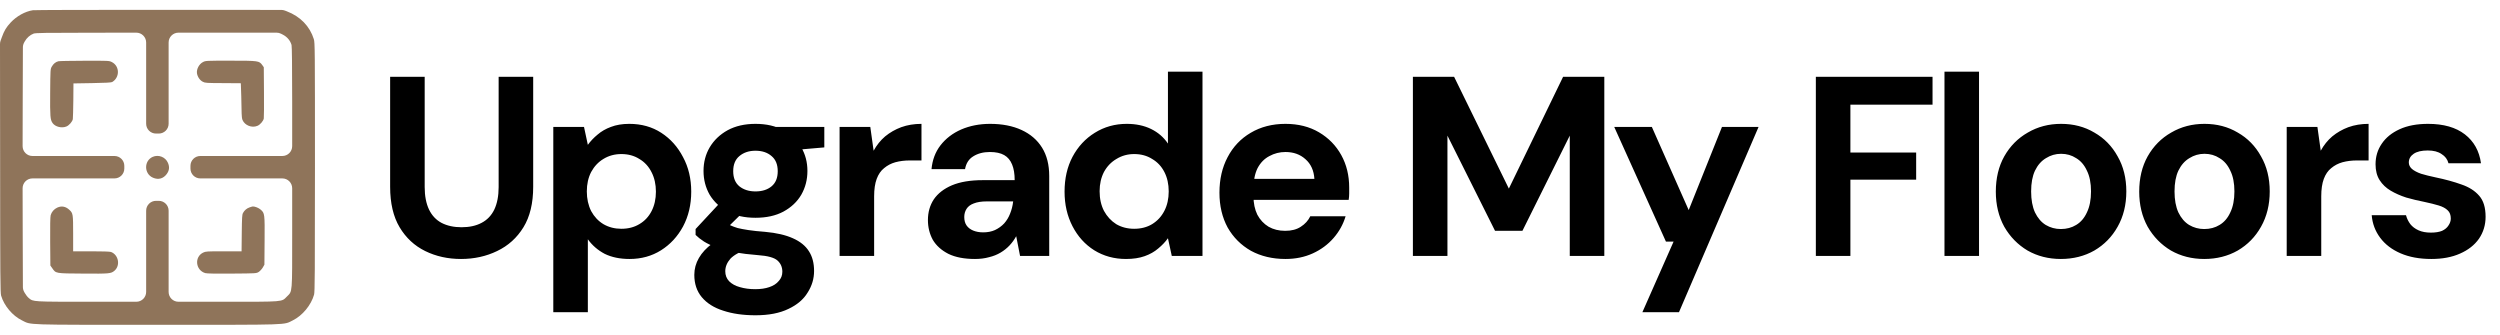
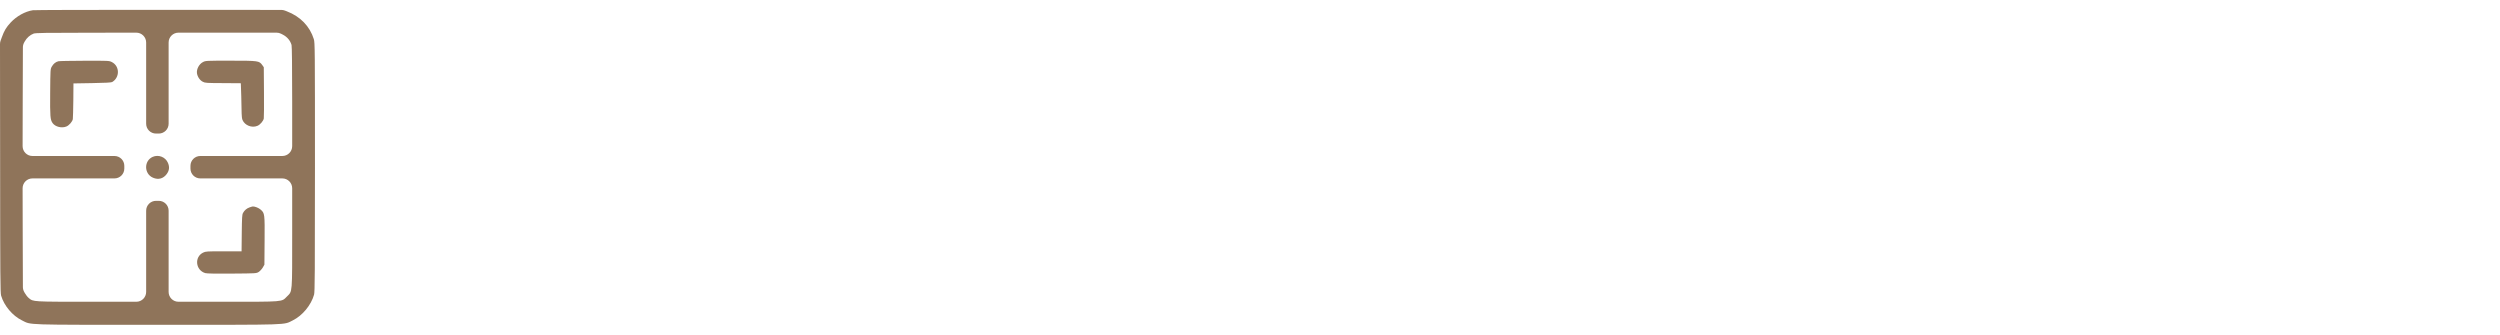
<svg xmlns="http://www.w3.org/2000/svg" width="254" height="34" viewBox="0 0 254 34" fill="none">
  <path d="M3.341 1.039C2.555 1.159 1.699 1.634 1.097 2.273C0.634 2.767 0.425 3.121 0.184 3.792L0.06 4.133C0.02 4.242 5.96279e-05 4.358 0 4.475L0.013 17C0.019 28.278 0.032 29.74 0.114 30.038C0.418 31.069 1.274 32.082 2.232 32.55C3.215 33.031 2.244 33 15.991 33C29.736 33 28.766 33.031 29.749 32.55C30.732 32.063 31.613 31 31.911 29.93C31.987 29.664 32 27.595 32 16.988C32 4.906 31.994 4.343 31.886 3.982C31.48 2.672 30.516 1.672 29.134 1.147L28.937 1.072C28.824 1.029 28.704 1.008 28.584 1.007L16.212 1.001C9.308 0.995 3.519 1.014 3.341 1.039ZM14.849 8.444V12.57C14.849 13.123 15.297 13.57 15.849 13.57H15.991H16.132C16.684 13.57 17.132 13.123 17.132 12.57V8.444V4.318C17.132 3.765 17.579 3.318 18.132 3.318H22.737H28.099C28.259 3.318 28.415 3.356 28.557 3.428L28.747 3.526C29.178 3.748 29.495 4.128 29.622 4.571C29.66 4.723 29.686 6.767 29.686 10.323V14.849C29.686 15.401 29.238 15.849 28.686 15.849H24.518H20.351C19.799 15.849 19.351 16.296 19.351 16.849V16.988V17.127C19.351 17.679 19.799 18.127 20.351 18.127H24.518H28.686C29.238 18.127 29.686 18.575 29.686 19.127V23.62C29.686 29.924 29.718 29.563 29.153 30.126C28.589 30.69 28.95 30.658 22.635 30.658H18.132C17.579 30.658 17.132 30.21 17.132 29.658V25.532V21.405C17.132 20.853 16.684 20.405 16.132 20.405H15.991H15.849C15.297 20.405 14.849 20.853 14.849 21.405V25.532V29.658C14.849 30.21 14.402 30.658 13.849 30.658H9.314C3.253 30.658 3.386 30.664 2.929 30.285C2.802 30.183 2.619 29.949 2.517 29.766L2.452 29.649C2.37 29.501 2.327 29.335 2.326 29.166L2.308 23.772L2.297 19.129C2.296 18.576 2.744 18.127 3.297 18.127H7.463H11.63C12.182 18.127 12.63 17.679 12.63 17.127V16.988V16.849C12.63 16.296 12.182 15.849 11.63 15.849H7.463H3.297C2.744 15.849 2.296 15.399 2.297 14.846L2.308 10.197L2.326 4.806C2.327 4.639 2.369 4.475 2.449 4.329L2.511 4.216C2.72 3.843 3.05 3.552 3.417 3.413C3.614 3.343 4.622 3.324 9.257 3.324L13.848 3.319C14.401 3.318 14.849 3.766 14.849 4.319V8.444Z" fill="#8F745A" />
  <path d="M5.935 6.223C5.656 6.292 5.434 6.469 5.263 6.767C5.117 7.02 5.117 7.045 5.098 9.393C5.079 11.868 5.104 12.159 5.345 12.507C5.618 12.887 6.277 13.051 6.753 12.849C7.025 12.735 7.355 12.355 7.399 12.102C7.418 11.988 7.437 11.121 7.45 10.184L7.463 8.476L9.365 8.444C10.639 8.425 11.311 8.387 11.394 8.336C12.186 7.874 12.174 6.716 11.362 6.305C11.083 6.166 11.051 6.166 8.604 6.172C7.247 6.178 6.042 6.197 5.935 6.223Z" fill="#8F745A" />
  <path d="M20.613 6.311C20.226 6.514 19.96 7.02 20.01 7.431C20.061 7.798 20.302 8.159 20.613 8.311C20.841 8.431 20.999 8.438 22.661 8.444L24.468 8.457L24.512 9.76C24.531 10.482 24.55 11.273 24.55 11.526C24.55 11.779 24.588 12.077 24.639 12.191C24.873 12.741 25.59 13.026 26.154 12.785C26.427 12.678 26.756 12.292 26.801 12.039C26.82 11.925 26.833 10.703 26.82 9.33L26.801 6.83L26.649 6.615C26.332 6.178 26.275 6.165 23.434 6.165C20.898 6.165 20.892 6.165 20.613 6.311Z" fill="#8F745A" />
  <path d="M15.515 15.937C14.608 16.342 14.627 17.665 15.547 18.057C16.092 18.291 16.593 18.152 16.942 17.678C17.208 17.311 17.24 16.962 17.062 16.545C16.808 15.95 16.105 15.678 15.515 15.937Z" fill="#8F745A" />
-   <path d="M5.814 21.095C5.491 21.241 5.237 21.538 5.148 21.867C5.104 22.032 5.085 22.962 5.098 24.544L5.117 26.975L5.307 27.247C5.687 27.791 5.605 27.778 8.445 27.797C11.121 27.816 11.267 27.804 11.622 27.512C12.25 26.987 12.053 25.892 11.28 25.601C11.165 25.557 10.405 25.532 9.263 25.532H7.431V23.728C7.431 21.734 7.418 21.665 7.044 21.317C6.67 20.968 6.252 20.893 5.814 21.095Z" fill="#8F745A" />
  <path d="M25.355 21.07C25.07 21.165 24.835 21.367 24.69 21.639C24.595 21.804 24.582 22.101 24.563 23.677L24.544 25.532H22.724C21.018 25.532 20.898 25.538 20.638 25.665C19.725 26.108 19.864 27.456 20.854 27.747C21.018 27.797 21.887 27.81 23.567 27.797C26.034 27.778 26.04 27.778 26.281 27.633C26.408 27.55 26.598 27.348 26.693 27.19L26.864 26.892L26.883 24.456C26.902 21.734 26.896 21.658 26.484 21.298C26.281 21.12 25.913 20.975 25.691 20.975C25.641 20.981 25.488 21.019 25.355 21.07Z" fill="#8F745A" />
-   <path d="M46.84 26.312C45.505 26.312 44.292 26.043 43.2 25.506C42.108 24.969 41.241 24.163 40.6 23.088C39.959 22.013 39.638 20.644 39.638 18.98V7.8H43.148V19.006C43.148 19.907 43.295 20.67 43.59 21.294C43.885 21.901 44.309 22.351 44.864 22.646C45.436 22.941 46.112 23.088 46.892 23.088C47.689 23.088 48.365 22.941 48.92 22.646C49.492 22.351 49.925 21.901 50.22 21.294C50.515 20.67 50.662 19.907 50.662 19.006V7.8H54.172V18.98C54.172 20.644 53.843 22.013 53.184 23.088C52.525 24.163 51.633 24.969 50.506 25.506C49.397 26.043 48.175 26.312 46.84 26.312ZM56.215 31.72V12.896H59.335L59.725 14.716C60.002 14.335 60.331 13.988 60.713 13.676C61.094 13.347 61.545 13.087 62.065 12.896C62.602 12.688 63.226 12.584 63.937 12.584C65.168 12.584 66.251 12.887 67.187 13.494C68.123 14.101 68.859 14.924 69.397 15.964C69.951 16.987 70.229 18.157 70.229 19.474C70.229 20.791 69.951 21.97 69.397 23.01C68.842 24.033 68.097 24.839 67.161 25.428C66.225 26.017 65.159 26.312 63.963 26.312C62.992 26.312 62.151 26.139 61.441 25.792C60.748 25.428 60.175 24.934 59.725 24.31V31.72H56.215ZM63.131 23.244C63.824 23.244 64.431 23.088 64.951 22.776C65.488 22.464 65.904 22.022 66.199 21.45C66.493 20.878 66.641 20.219 66.641 19.474C66.641 18.729 66.493 18.07 66.199 17.498C65.904 16.909 65.488 16.458 64.951 16.146C64.431 15.817 63.824 15.652 63.131 15.652C62.455 15.652 61.848 15.817 61.311 16.146C60.791 16.458 60.375 16.9 60.063 17.472C59.768 18.044 59.621 18.703 59.621 19.448C59.621 20.193 59.768 20.861 60.063 21.45C60.375 22.022 60.791 22.464 61.311 22.776C61.848 23.088 62.455 23.244 63.131 23.244ZM76.756 32.032C75.508 32.032 74.416 31.876 73.48 31.564C72.544 31.269 71.816 30.81 71.296 30.186C70.793 29.579 70.542 28.825 70.542 27.924C70.542 27.317 70.698 26.745 71.01 26.208C71.322 25.671 71.773 25.185 72.362 24.752C72.969 24.301 73.723 23.92 74.624 23.608L75.95 25.324C75.153 25.584 74.572 25.905 74.208 26.286C73.861 26.685 73.688 27.109 73.688 27.56C73.688 27.959 73.818 28.297 74.078 28.574C74.355 28.851 74.719 29.051 75.17 29.172C75.638 29.311 76.158 29.38 76.73 29.38C77.285 29.38 77.761 29.311 78.16 29.172C78.576 29.033 78.897 28.825 79.122 28.548C79.365 28.288 79.486 27.976 79.486 27.612C79.486 27.144 79.321 26.763 78.992 26.468C78.663 26.173 78.004 25.991 77.016 25.922C76.132 25.853 75.343 25.757 74.65 25.636C73.974 25.497 73.376 25.341 72.856 25.168C72.336 24.977 71.894 24.769 71.53 24.544C71.183 24.319 70.897 24.093 70.672 23.868V23.27L73.454 20.28L75.976 21.086L72.7 24.31L73.688 22.594C73.879 22.698 74.061 22.802 74.234 22.906C74.425 22.993 74.659 23.079 74.936 23.166C75.213 23.235 75.577 23.305 76.028 23.374C76.479 23.443 77.051 23.504 77.744 23.556C78.888 23.66 79.824 23.877 80.552 24.206C81.297 24.535 81.843 24.977 82.19 25.532C82.537 26.069 82.71 26.737 82.71 27.534C82.71 28.314 82.493 29.042 82.06 29.718C81.644 30.411 80.994 30.966 80.11 31.382C79.226 31.815 78.108 32.032 76.756 32.032ZM76.756 22.126C75.664 22.126 74.719 21.918 73.922 21.502C73.142 21.069 72.535 20.497 72.102 19.786C71.686 19.058 71.478 18.252 71.478 17.368C71.478 16.484 71.686 15.687 72.102 14.976C72.535 14.248 73.142 13.667 73.922 13.234C74.719 12.801 75.664 12.584 76.756 12.584C77.865 12.584 78.81 12.801 79.59 13.234C80.387 13.667 80.994 14.248 81.41 14.976C81.826 15.687 82.034 16.484 82.034 17.368C82.034 18.252 81.826 19.058 81.41 19.786C80.994 20.497 80.387 21.069 79.59 21.502C78.81 21.918 77.865 22.126 76.756 22.126ZM76.756 19.448C77.432 19.448 77.978 19.275 78.394 18.928C78.81 18.581 79.018 18.07 79.018 17.394C79.018 16.718 78.81 16.207 78.394 15.86C77.978 15.496 77.432 15.314 76.756 15.314C76.097 15.314 75.551 15.496 75.118 15.86C74.702 16.207 74.494 16.718 74.494 17.394C74.494 18.07 74.702 18.581 75.118 18.928C75.551 19.275 76.097 19.448 76.756 19.448ZM78.94 15.392L78.368 12.896H83.75V14.976L78.94 15.392ZM85.302 26V12.896H88.422L88.76 15.314C89.072 14.742 89.462 14.257 89.93 13.858C90.416 13.459 90.962 13.147 91.568 12.922C92.192 12.697 92.877 12.584 93.622 12.584V16.302H92.426C91.906 16.302 91.421 16.363 90.97 16.484C90.537 16.605 90.156 16.805 89.826 17.082C89.497 17.342 89.246 17.706 89.072 18.174C88.899 18.642 88.812 19.231 88.812 19.942V26H85.302ZM99.061 26.312C97.969 26.312 97.068 26.139 96.357 25.792C95.646 25.428 95.118 24.951 94.771 24.362C94.442 23.755 94.277 23.088 94.277 22.36C94.277 21.563 94.476 20.861 94.875 20.254C95.291 19.647 95.906 19.171 96.721 18.824C97.553 18.477 98.593 18.304 99.841 18.304H103.091C103.091 17.663 103.004 17.134 102.831 16.718C102.658 16.285 102.389 15.964 102.025 15.756C101.661 15.548 101.176 15.444 100.569 15.444C99.91 15.444 99.347 15.591 98.879 15.886C98.428 16.163 98.151 16.597 98.047 17.186H94.641C94.728 16.25 95.031 15.444 95.551 14.768C96.088 14.075 96.79 13.537 97.657 13.156C98.541 12.775 99.52 12.584 100.595 12.584C101.826 12.584 102.892 12.792 103.793 13.208C104.694 13.624 105.388 14.222 105.873 15.002C106.358 15.782 106.601 16.744 106.601 17.888V26H103.637L103.247 23.998C103.056 24.345 102.831 24.657 102.571 24.934C102.311 25.211 102.008 25.454 101.661 25.662C101.314 25.87 100.924 26.026 100.491 26.13C100.058 26.251 99.581 26.312 99.061 26.312ZM99.893 23.608C100.344 23.608 100.742 23.53 101.089 23.374C101.453 23.201 101.765 22.975 102.025 22.698C102.285 22.403 102.484 22.074 102.623 21.71C102.779 21.329 102.883 20.921 102.935 20.488V20.462H100.257C99.72 20.462 99.278 20.531 98.931 20.67C98.602 20.791 98.359 20.973 98.203 21.216C98.047 21.459 97.969 21.736 97.969 22.048C97.969 22.395 98.047 22.681 98.203 22.906C98.359 23.131 98.584 23.305 98.879 23.426C99.174 23.547 99.512 23.608 99.893 23.608ZM114.399 26.312C113.203 26.312 112.129 26.017 111.175 25.428C110.239 24.839 109.503 24.024 108.965 22.984C108.428 21.944 108.159 20.774 108.159 19.474C108.159 18.139 108.428 16.961 108.965 15.938C109.52 14.898 110.274 14.083 111.227 13.494C112.198 12.887 113.281 12.584 114.477 12.584C115.413 12.584 116.237 12.757 116.947 13.104C117.658 13.451 118.23 13.945 118.663 14.586V7.28H122.173V26H119.053L118.663 24.206C118.403 24.57 118.074 24.917 117.675 25.246C117.294 25.575 116.835 25.835 116.297 26.026C115.76 26.217 115.127 26.312 114.399 26.312ZM115.231 23.244C115.925 23.244 116.531 23.088 117.051 22.776C117.589 22.447 118.005 21.996 118.299 21.424C118.594 20.852 118.741 20.193 118.741 19.448C118.741 18.703 118.594 18.044 118.299 17.472C118.005 16.9 117.589 16.458 117.051 16.146C116.531 15.817 115.925 15.652 115.231 15.652C114.573 15.652 113.975 15.817 113.437 16.146C112.9 16.458 112.475 16.9 112.163 17.472C111.869 18.044 111.721 18.694 111.721 19.422C111.721 20.185 111.869 20.852 112.163 21.424C112.475 21.996 112.891 22.447 113.411 22.776C113.949 23.088 114.555 23.244 115.231 23.244ZM130.604 26.312C129.287 26.312 128.117 26.035 127.094 25.48C126.089 24.908 125.3 24.119 124.728 23.114C124.174 22.091 123.896 20.913 123.896 19.578C123.896 18.209 124.174 17.004 124.728 15.964C125.283 14.907 126.063 14.083 127.068 13.494C128.091 12.887 129.27 12.584 130.604 12.584C131.904 12.584 133.04 12.87 134.01 13.442C134.981 14.014 135.735 14.785 136.272 15.756C136.81 16.727 137.078 17.827 137.078 19.058C137.078 19.231 137.078 19.431 137.078 19.656C137.078 19.864 137.061 20.081 137.026 20.306H126.392V18.174H133.542C133.49 17.325 133.187 16.657 132.632 16.172C132.095 15.687 131.419 15.444 130.604 15.444C130.015 15.444 129.469 15.583 128.966 15.86C128.464 16.12 128.065 16.527 127.77 17.082C127.493 17.637 127.354 18.339 127.354 19.188V19.942C127.354 20.653 127.484 21.277 127.744 21.814C128.022 22.334 128.403 22.741 128.888 23.036C129.374 23.313 129.937 23.452 130.578 23.452C131.22 23.452 131.748 23.313 132.164 23.036C132.598 22.759 132.918 22.403 133.126 21.97H136.714C136.472 22.785 136.064 23.521 135.492 24.18C134.92 24.839 134.218 25.359 133.386 25.74C132.554 26.121 131.627 26.312 130.604 26.312ZM143.55 26V7.8H147.736L153.3 19.162L158.812 7.8H162.998V26H159.488V13.78L154.678 23.452H151.896L147.06 13.78V26H143.55ZM166.866 31.72L170.038 24.544H169.258L164.006 12.896H167.828L171.572 21.346L174.952 12.896H178.67L170.584 31.72H166.866ZM184.49 26V7.8H196.346V10.634H188V15.496H194.682V18.252H188V26H184.49ZM197.559 26V7.28H201.069V26H197.559ZM209.379 26.312C208.131 26.312 207.004 26.026 205.999 25.454C205.011 24.865 204.222 24.059 203.633 23.036C203.061 21.996 202.775 20.809 202.775 19.474C202.775 18.105 203.061 16.909 203.633 15.886C204.222 14.846 205.02 14.04 206.025 13.468C207.03 12.879 208.157 12.584 209.405 12.584C210.67 12.584 211.797 12.879 212.785 13.468C213.79 14.04 214.579 14.846 215.151 15.886C215.74 16.909 216.035 18.096 216.035 19.448C216.035 20.8 215.74 21.996 215.151 23.036C214.579 24.059 213.79 24.865 212.785 25.454C211.78 26.026 210.644 26.312 209.379 26.312ZM209.379 23.27C209.968 23.27 210.488 23.131 210.939 22.854C211.407 22.577 211.771 22.152 212.031 21.58C212.308 21.008 212.447 20.297 212.447 19.448C212.447 18.599 212.308 17.897 212.031 17.342C211.771 16.77 211.407 16.345 210.939 16.068C210.488 15.773 209.977 15.626 209.405 15.626C208.85 15.626 208.339 15.773 207.871 16.068C207.403 16.345 207.03 16.77 206.753 17.342C206.493 17.897 206.363 18.599 206.363 19.448C206.363 20.297 206.493 21.008 206.753 21.58C207.03 22.152 207.394 22.577 207.845 22.854C208.313 23.131 208.824 23.27 209.379 23.27ZM223.948 26.312C222.7 26.312 221.573 26.026 220.568 25.454C219.58 24.865 218.791 24.059 218.202 23.036C217.63 21.996 217.344 20.809 217.344 19.474C217.344 18.105 217.63 16.909 218.202 15.886C218.791 14.846 219.589 14.04 220.594 13.468C221.599 12.879 222.726 12.584 223.974 12.584C225.239 12.584 226.366 12.879 227.354 13.468C228.359 14.04 229.148 14.846 229.72 15.886C230.309 16.909 230.604 18.096 230.604 19.448C230.604 20.8 230.309 21.996 229.72 23.036C229.148 24.059 228.359 24.865 227.354 25.454C226.349 26.026 225.213 26.312 223.948 26.312ZM223.948 23.27C224.537 23.27 225.057 23.131 225.508 22.854C225.976 22.577 226.34 22.152 226.6 21.58C226.877 21.008 227.016 20.297 227.016 19.448C227.016 18.599 226.877 17.897 226.6 17.342C226.34 16.77 225.976 16.345 225.508 16.068C225.057 15.773 224.546 15.626 223.974 15.626C223.419 15.626 222.908 15.773 222.44 16.068C221.972 16.345 221.599 16.77 221.322 17.342C221.062 17.897 220.932 18.599 220.932 19.448C220.932 20.297 221.062 21.008 221.322 21.58C221.599 22.152 221.963 22.577 222.414 22.854C222.882 23.131 223.393 23.27 223.948 23.27ZM232.329 26V12.896H235.449L235.787 15.314C236.099 14.742 236.489 14.257 236.957 13.858C237.443 13.459 237.989 13.147 238.595 12.922C239.219 12.697 239.904 12.584 240.649 12.584V16.302H239.453C238.933 16.302 238.448 16.363 237.997 16.484C237.564 16.605 237.183 16.805 236.853 17.082C236.524 17.342 236.273 17.706 236.099 18.174C235.926 18.642 235.839 19.231 235.839 19.942V26H232.329ZM247.024 26.312C245.828 26.312 244.788 26.121 243.904 25.74C243.02 25.359 242.327 24.83 241.824 24.154C241.321 23.478 241.035 22.715 240.966 21.866H244.45C244.537 22.195 244.684 22.499 244.892 22.776C245.1 23.036 245.377 23.244 245.724 23.4C246.071 23.556 246.487 23.634 246.972 23.634C247.44 23.634 247.821 23.573 248.116 23.452C248.411 23.313 248.627 23.131 248.766 22.906C248.922 22.681 249 22.447 249 22.204C249 21.84 248.896 21.563 248.688 21.372C248.48 21.164 248.177 20.999 247.778 20.878C247.379 20.757 246.894 20.635 246.322 20.514C245.698 20.393 245.083 20.245 244.476 20.072C243.887 19.881 243.358 19.647 242.89 19.37C242.422 19.093 242.049 18.737 241.772 18.304C241.495 17.871 241.356 17.333 241.356 16.692C241.356 15.912 241.564 15.219 241.98 14.612C242.396 13.988 243.003 13.494 243.8 13.13C244.597 12.766 245.559 12.584 246.686 12.584C248.263 12.584 249.511 12.939 250.43 13.65C251.349 14.361 251.895 15.34 252.068 16.588H248.766C248.662 16.189 248.428 15.877 248.064 15.652C247.717 15.409 247.249 15.288 246.66 15.288C246.036 15.288 245.559 15.401 245.23 15.626C244.901 15.851 244.736 16.146 244.736 16.51C244.736 16.753 244.84 16.969 245.048 17.16C245.273 17.351 245.585 17.515 245.984 17.654C246.383 17.775 246.868 17.897 247.44 18.018C248.445 18.226 249.329 18.469 250.092 18.746C250.855 19.006 251.453 19.387 251.886 19.89C252.319 20.375 252.536 21.086 252.536 22.022C252.536 22.854 252.311 23.599 251.86 24.258C251.409 24.899 250.768 25.402 249.936 25.766C249.121 26.13 248.151 26.312 247.024 26.312Z" fill="black" />
</svg>